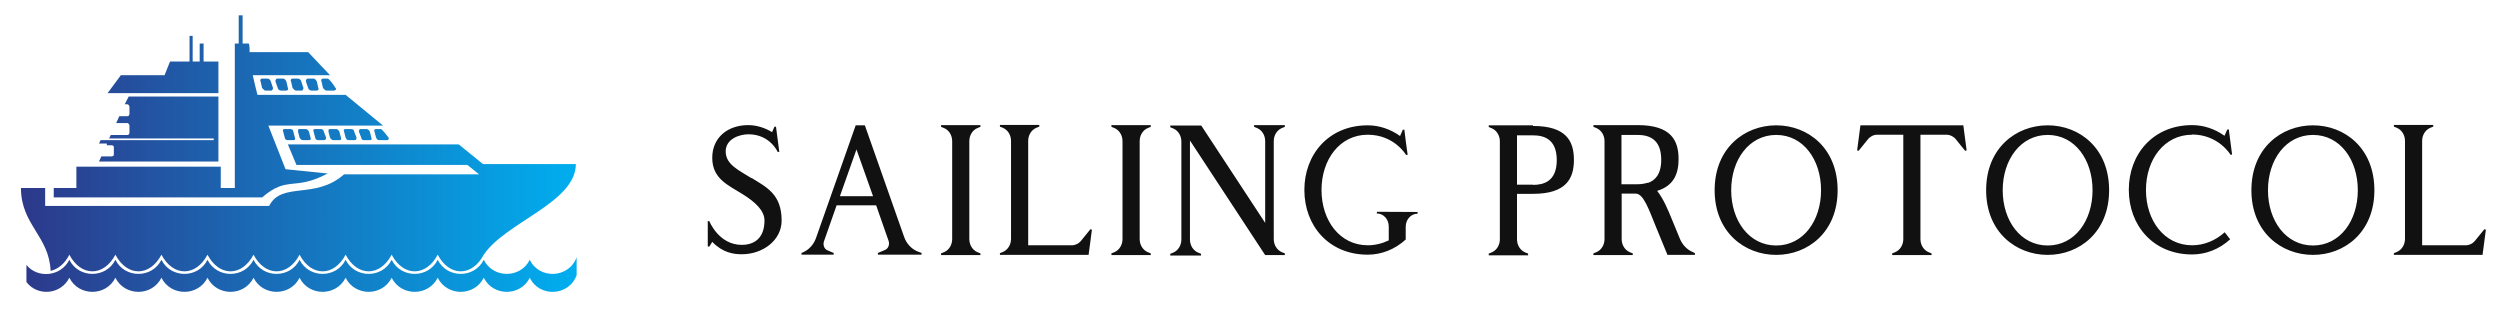
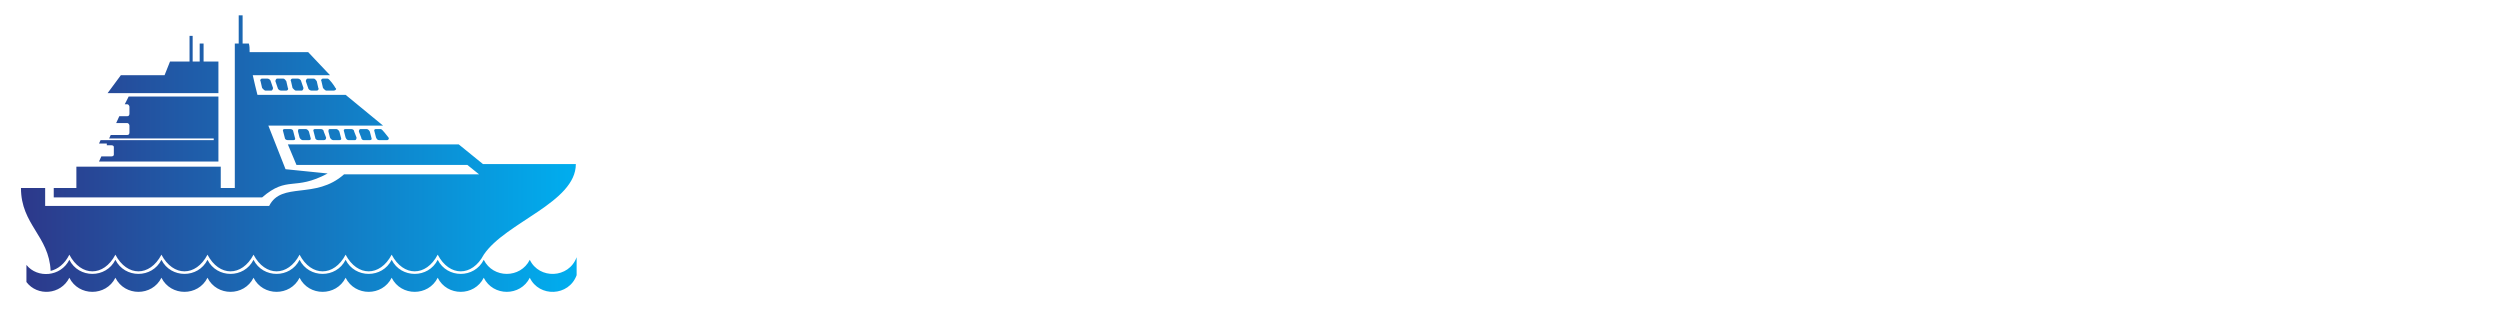
<svg xmlns="http://www.w3.org/2000/svg" width="207" height="26" viewBox="0 0 207 26" fill="none">
  <path d="M1.736 15.567H3.739C3.739 16.062 3.739 16.558 3.739 17.053C7.164 17.053 18.86 17.053 22.285 17.053C23.319 15.001 26.097 16.558 28.488 14.435H39.667L38.698 13.656C35.338 13.656 27.907 13.656 24.547 13.656L23.836 11.958H37.987L39.99 13.585H47.68C47.68 16.77 41.864 18.398 40.055 21.087C39.086 22.927 37.212 22.927 36.242 21.087C35.273 22.927 33.399 22.927 32.43 21.087C31.461 22.927 29.587 22.927 28.617 21.087C27.648 22.927 25.774 22.927 24.805 21.087C23.836 22.927 21.962 22.927 20.992 21.087C20.023 22.927 18.149 22.927 17.18 21.087C16.211 22.927 14.337 22.927 13.367 21.087C12.398 22.927 10.524 22.927 9.555 21.087C8.586 22.927 6.712 22.927 5.742 21.087C5.355 21.865 4.773 22.29 4.192 22.431C4.062 19.53 1.736 18.61 1.736 15.567ZM47.745 22.785C47.098 24.554 44.643 24.625 43.867 22.997C43.092 24.554 40.83 24.554 40.055 22.997C39.28 24.554 37.018 24.554 36.242 22.997C35.467 24.554 33.205 24.554 32.43 22.997C31.655 24.554 29.393 24.554 28.617 22.997C27.842 24.554 25.58 24.554 24.805 22.997C24.03 24.554 21.768 24.554 20.992 22.997C20.217 24.554 17.955 24.554 17.18 22.997C16.405 24.554 14.143 24.554 13.367 22.997C12.592 24.554 10.33 24.554 9.555 22.997C8.78 24.554 6.518 24.554 5.742 22.997C5.032 24.413 3.093 24.554 2.188 23.351V21.936C3.093 23.068 5.032 22.927 5.742 21.511C6.518 23.068 8.78 23.068 9.555 21.511C10.33 23.068 12.592 23.068 13.367 21.511C14.143 23.068 16.405 23.068 17.18 21.511C17.955 23.068 20.217 23.068 20.992 21.511C21.768 23.068 24.03 23.068 24.805 21.511C25.58 23.068 27.842 23.068 28.617 21.511C29.393 23.068 31.655 23.068 32.43 21.511C33.205 23.068 35.467 23.068 36.242 21.511C37.018 23.068 39.28 23.068 40.055 21.511C40.83 23.068 43.092 23.068 43.867 21.511C44.643 23.139 47.098 23.068 47.745 21.299V22.785ZM16.534 3.607H16.857V5.094H18.085C18.085 5.943 18.085 6.792 18.085 7.712H8.909L10.007 6.226H13.626L14.078 5.094H15.694V2.971H15.952V5.094H16.534V3.607ZM20.088 1.272V3.607H20.605C20.669 3.82 20.669 4.032 20.669 4.315H25.516L27.325 6.226H20.928C21.057 6.792 21.186 7.358 21.316 7.853H28.617L31.719 10.401H22.22L23.642 14.01L27.131 14.364C24.353 15.85 23.836 14.505 21.703 16.345H4.45V15.567H6.324V13.798H18.279V15.567H19.442V3.607H19.765V1.272H20.088ZM10.653 7.995H18.085V13.373H8.198L8.392 12.949H9.232C9.361 12.949 9.426 12.878 9.426 12.807V12.17C9.426 12.099 9.361 12.029 9.232 12.029H8.844V11.887H8.198L8.327 11.604H9.555H17.697V11.463H9.038L9.167 11.179H10.524C10.653 11.179 10.718 11.109 10.718 10.967V10.401C10.718 10.33 10.653 10.189 10.524 10.189H9.62L9.878 9.623H10.524C10.653 9.623 10.718 9.552 10.718 9.41V8.844C10.718 8.773 10.653 8.632 10.524 8.632H10.33L10.653 7.995ZM10.007 12.029H10.524C10.653 12.029 10.718 12.099 10.718 12.17V12.807C10.718 12.878 10.653 12.949 10.524 12.949H10.007C9.943 12.949 9.878 12.878 9.878 12.807V12.17C9.878 12.099 9.943 12.029 10.007 12.029ZM11.429 12.029H11.946C12.011 12.029 12.14 12.099 12.14 12.17V12.807C12.14 12.878 12.011 12.949 11.946 12.949H11.429C11.3 12.949 11.235 12.878 11.235 12.807V12.17C11.235 12.099 11.3 12.029 11.429 12.029ZM11.429 10.189H11.946C12.011 10.189 12.14 10.33 12.14 10.401V10.967C12.14 11.109 12.011 11.179 11.946 11.179H11.429C11.3 11.179 11.235 11.109 11.235 10.967V10.401C11.235 10.33 11.3 10.189 11.429 10.189ZM12.786 12.029H13.303C13.432 12.029 13.497 12.099 13.497 12.17V12.807C13.497 12.878 13.432 12.949 13.303 12.949H12.786C12.721 12.949 12.657 12.878 12.657 12.807V12.17C12.657 12.099 12.721 12.029 12.786 12.029ZM12.786 10.189H13.303C13.432 10.189 13.497 10.33 13.497 10.401V10.967C13.497 11.109 13.432 11.179 13.303 11.179H12.786C12.721 11.179 12.657 11.109 12.657 10.967V10.401C12.657 10.33 12.721 10.189 12.786 10.189ZM14.207 12.029H14.725C14.789 12.029 14.918 12.099 14.918 12.17V12.807C14.918 12.878 14.789 12.949 14.725 12.949H14.207C14.078 12.949 14.014 12.878 14.014 12.807V12.17C14.014 12.099 14.078 12.029 14.207 12.029ZM14.207 10.189H14.725C14.789 10.189 14.918 10.33 14.918 10.401V10.967C14.918 11.109 14.789 11.179 14.725 11.179H14.207C14.078 11.179 14.014 11.109 14.014 10.967V10.401C14.014 10.33 14.078 10.189 14.207 10.189ZM15.565 12.029H16.081C16.211 12.029 16.275 12.099 16.275 12.17V12.807C16.275 12.878 16.211 12.949 16.081 12.949H15.565C15.5 12.949 15.435 12.878 15.435 12.807V12.17C15.435 12.099 15.5 12.029 15.565 12.029ZM15.565 10.189H16.081C16.211 10.189 16.275 10.33 16.275 10.401V10.967C16.275 11.109 16.211 11.179 16.081 11.179H15.565C15.5 11.179 15.435 11.109 15.435 10.967V10.401C15.435 10.33 15.5 10.189 15.565 10.189ZM16.986 12.029H17.503C17.568 12.029 17.697 12.099 17.697 12.17V12.807C17.697 12.878 17.568 12.949 17.503 12.949H16.986C16.857 12.949 16.792 12.878 16.792 12.807V12.17C16.792 12.099 16.857 12.029 16.986 12.029ZM16.986 10.189H17.503C17.568 10.189 17.697 10.33 17.697 10.401V10.967C17.697 11.109 17.568 11.179 17.503 11.179H16.986C16.857 11.179 16.792 11.109 16.792 10.967V10.401C16.792 10.33 16.857 10.189 16.986 10.189ZM11.429 8.632H11.946C12.011 8.632 12.14 8.773 12.14 8.844V9.41C12.14 9.552 12.011 9.623 11.946 9.623H11.429C11.3 9.623 11.235 9.552 11.235 9.41V8.844C11.235 8.773 11.3 8.632 11.429 8.632ZM12.786 8.632H13.303C13.432 8.632 13.497 8.773 13.497 8.844V9.41C13.497 9.552 13.432 9.623 13.303 9.623H12.786C12.721 9.623 12.657 9.552 12.657 9.41V8.844C12.657 8.773 12.721 8.632 12.786 8.632ZM14.207 8.632H14.725C14.789 8.632 14.918 8.773 14.918 8.844V9.41C14.918 9.552 14.789 9.623 14.725 9.623H14.207C14.078 9.623 14.014 9.552 14.014 9.41V8.844C14.014 8.773 14.078 8.632 14.207 8.632ZM15.565 8.632H16.081C16.211 8.632 16.275 8.773 16.275 8.844V9.41C16.275 9.552 16.211 9.623 16.081 9.623H15.565C15.5 9.623 15.435 9.552 15.435 9.41V8.844C15.435 8.773 15.5 8.632 15.565 8.632ZM16.986 8.632H17.503C17.568 8.632 17.697 8.773 17.697 8.844V9.41C17.697 9.552 17.568 9.623 17.503 9.623H16.986C16.857 9.623 16.792 9.552 16.792 9.41V8.844C16.792 8.773 16.857 8.632 16.986 8.632ZM31.138 10.684H31.525C31.655 10.684 32.042 11.25 32.172 11.392C32.236 11.463 32.172 11.604 32.042 11.604H31.396C31.267 11.604 31.202 11.533 31.138 11.392L31.008 10.896C30.944 10.755 31.008 10.684 31.138 10.684ZM29.845 10.684H30.362C30.427 10.684 30.556 10.755 30.621 10.896L30.75 11.392C30.814 11.533 30.75 11.604 30.621 11.604H30.104C30.039 11.604 29.91 11.533 29.91 11.392L29.716 10.896C29.716 10.755 29.781 10.684 29.845 10.684ZM28.617 10.684H29.07C29.199 10.684 29.328 10.755 29.328 10.896L29.522 11.392C29.522 11.533 29.458 11.604 29.393 11.604H28.876C28.747 11.604 28.682 11.533 28.617 11.392L28.488 10.896C28.424 10.755 28.488 10.684 28.617 10.684ZM27.325 10.684H27.842C27.907 10.684 28.036 10.755 28.101 10.896L28.23 11.392C28.294 11.533 28.23 11.604 28.101 11.604H27.584C27.519 11.604 27.39 11.533 27.325 11.392L27.196 10.896C27.196 10.755 27.196 10.684 27.325 10.684ZM26.097 10.684H26.55C26.679 10.684 26.808 10.755 26.808 10.896L27.002 11.392C27.002 11.533 26.937 11.604 26.808 11.604H26.356C26.227 11.604 26.097 11.533 26.097 11.392L25.968 10.896C25.904 10.755 25.968 10.684 26.097 10.684ZM24.805 10.684H25.322C25.387 10.684 25.516 10.755 25.58 10.896L25.71 11.392C25.774 11.533 25.71 11.604 25.58 11.604H25.064C24.999 11.604 24.87 11.533 24.805 11.392L24.676 10.896C24.676 10.755 24.676 10.684 24.805 10.684ZM23.577 10.684H24.03C24.159 10.684 24.288 10.755 24.288 10.896L24.417 11.392C24.482 11.533 24.417 11.604 24.288 11.604H23.836C23.706 11.604 23.577 11.533 23.577 11.392L23.448 10.896C23.383 10.755 23.448 10.684 23.577 10.684ZM26.744 6.509H27.131C27.261 6.509 27.713 7.146 27.777 7.287C27.907 7.358 27.777 7.5 27.648 7.5H27.002C26.937 7.5 26.808 7.358 26.744 7.287L26.614 6.721C26.55 6.65 26.614 6.509 26.744 6.509ZM25.451 6.509H25.968C26.097 6.509 26.162 6.65 26.227 6.721L26.356 7.287C26.421 7.358 26.356 7.5 26.227 7.5H25.774C25.645 7.5 25.516 7.358 25.516 7.287L25.322 6.721C25.322 6.65 25.387 6.509 25.451 6.509ZM24.223 6.509H24.676C24.805 6.509 24.934 6.65 24.934 6.721L25.128 7.287C25.128 7.358 25.064 7.5 24.999 7.5H24.482C24.417 7.5 24.288 7.358 24.223 7.287L24.094 6.721C24.03 6.65 24.094 6.509 24.223 6.509ZM22.931 6.509H23.448C23.577 6.509 23.642 6.65 23.706 6.721L23.836 7.287C23.9 7.358 23.836 7.5 23.706 7.5H23.254C23.125 7.5 22.996 7.358 22.996 7.287L22.802 6.721C22.802 6.65 22.866 6.509 22.931 6.509ZM21.703 6.509H22.156C22.285 6.509 22.414 6.65 22.414 6.721L22.608 7.287C22.608 7.358 22.543 7.5 22.479 7.5H21.962C21.897 7.5 21.768 7.358 21.703 7.287L21.574 6.721C21.509 6.65 21.574 6.509 21.703 6.509ZM44.32 14.152H44.772C44.901 14.152 44.966 14.222 44.966 14.364V14.859C44.966 15.001 44.901 15.142 44.772 15.142H44.32C44.191 15.142 44.126 15.001 44.126 14.859L44.061 14.364C44.061 14.222 44.191 14.152 44.32 14.152ZM43.028 14.152H43.544C43.609 14.152 43.738 14.222 43.738 14.364V14.859C43.738 15.001 43.609 15.142 43.544 15.142H43.028C42.898 15.142 42.834 15.001 42.834 14.859V14.364C42.834 14.222 42.898 14.152 43.028 14.152ZM41.735 14.152H42.252C42.381 14.152 42.446 14.222 42.446 14.364V14.859C42.446 15.001 42.381 15.142 42.252 15.142H41.8C41.67 15.142 41.541 15.001 41.541 14.859V14.364C41.541 14.222 41.67 14.152 41.735 14.152Z" fill="url(#paint0_linear_2264_3016)" />
-   <path d="M62.234 14.76L62.218 14.725C63.428 15.485 64.719 16.05 64.719 18.259C64.719 19.903 63.154 21.052 61.427 21.052C60.733 21.052 59.845 20.928 58.974 20.026L58.732 20.415H58.603V18.312H58.732C58.732 18.312 59.506 20.274 61.411 20.274C62.524 20.274 63.299 19.655 63.299 18.259C63.299 17.446 62.556 16.739 61.475 16.068C60.281 15.325 58.974 14.795 58.974 13.063C58.974 11.42 60.217 10.359 61.959 10.359C62.605 10.359 63.331 10.571 63.928 10.942L64.122 10.501L64.251 10.483L64.525 12.568L64.396 12.586C64.396 12.586 63.767 11.119 61.975 11.119C61.217 11.119 60.087 11.508 60.087 12.533C60.087 13.629 61.169 14.088 62.234 14.76ZM75.935 20.804L76.306 20.945V21.087H72.691V20.945L73.272 20.698C73.546 20.592 73.676 20.256 73.579 19.956L72.546 17.004H69.27L68.221 19.991C68.124 20.292 68.253 20.627 68.528 20.733L69.028 20.945V21.087H66.365V20.945L66.494 20.892C66.978 20.68 67.366 20.256 67.559 19.726L70.851 10.377H71.61L74.87 19.638C75.063 20.168 75.451 20.592 75.935 20.804ZM69.544 16.244H72.288L70.916 12.374L69.544 16.244ZM80.921 10.607C80.518 10.783 80.26 11.207 80.26 11.685V19.797C80.26 20.274 80.518 20.698 80.921 20.875L81.18 20.981V21.122H77.92V20.981L78.178 20.875C78.582 20.698 78.84 20.274 78.84 19.797V11.685C78.84 11.207 78.582 10.783 78.178 10.607L77.92 10.501V10.359H81.18V10.501L80.921 10.607ZM90.282 18.984L90.411 19.019L90.136 21.105H82.794V20.963L83.052 20.857C83.455 20.68 83.713 20.256 83.713 19.779V11.667C83.713 11.19 83.455 10.766 83.052 10.589L82.794 10.483V10.342H86.053V10.483L85.795 10.589C85.392 10.766 85.134 11.19 85.134 11.667V20.309H88.749C89.039 20.309 89.329 20.168 89.523 19.92L90.282 18.984ZM95.026 10.607C94.623 10.783 94.365 11.207 94.365 11.685V19.797C94.365 20.274 94.623 20.698 95.026 20.875L95.284 20.981V21.122H92.025V20.981L92.283 20.875C92.686 20.698 92.944 20.274 92.944 19.797V11.685C92.944 11.207 92.686 10.783 92.283 10.607L92.025 10.501V10.359H95.284V10.501L95.026 10.607ZM106.129 10.607C105.726 10.783 105.467 11.207 105.467 11.685V19.797C105.467 20.274 105.726 20.698 106.129 20.875L106.387 20.981V21.122H104.757L98.528 11.632V19.832C98.528 20.309 98.786 20.733 99.19 20.91L99.448 21.016V21.158H96.898V21.016L97.156 20.91C97.56 20.733 97.818 20.309 97.818 19.832V11.72C97.818 11.243 97.56 10.819 97.156 10.642L96.898 10.536V10.395H99.464L104.757 18.454V11.685C104.757 11.207 104.499 10.783 104.096 10.607L103.838 10.501V10.359H106.387V10.501L106.129 10.607ZM114.004 17.535L117.377 17.552V17.694C116.829 17.694 116.393 18.171 116.393 18.772V19.832C115.505 20.645 114.392 21.087 113.246 21.087C110.018 21.087 108.001 18.683 108.001 15.732C108.001 12.78 110.018 10.377 113.246 10.377C114.198 10.377 115.134 10.695 115.925 11.261L116.151 10.748L116.28 10.73L116.393 11.649L116.554 12.816L116.425 12.834C116.425 12.834 115.457 11.155 113.246 11.155C110.938 11.155 109.421 13.205 109.421 15.732C109.421 18.259 110.938 20.309 113.246 20.309C113.843 20.309 114.44 20.168 114.989 19.903V18.754C114.989 18.153 114.553 17.676 114.004 17.676V17.535ZM126.931 10.377V10.43C129.691 10.43 130.32 11.685 130.32 13.24C130.32 14.777 129.691 16.05 126.931 16.05H125.608V19.814C125.608 20.292 125.866 20.716 126.269 20.892L126.528 20.998V21.14H123.268V20.998L123.526 20.892C123.929 20.716 124.188 20.292 124.188 19.814V11.702C124.188 11.225 123.929 10.801 123.526 10.624L123.268 10.518V10.377H126.931ZM126.931 15.29V15.308C127.786 15.308 128.9 15.043 128.9 13.258C128.9 11.473 127.786 11.207 126.931 11.207H125.608V15.29H126.931ZM140.132 20.857L140.342 20.963V21.105H138.066C138.066 21.105 137.84 20.557 137.13 18.825C136.533 17.375 136.097 16.032 135.436 16.032H134.274V19.797C134.274 20.274 134.532 20.698 134.936 20.875L135.194 20.981V21.122H131.934V20.981L132.192 20.875C132.595 20.698 132.854 20.274 132.854 19.797V11.685C132.854 11.207 132.595 10.783 132.192 10.607L131.934 10.501V10.359H135.597C138.357 10.359 138.986 11.614 138.986 13.169C138.986 14.353 138.615 15.378 137.211 15.803C137.727 16.456 138.099 17.34 138.437 18.171C138.696 18.789 138.922 19.337 139.099 19.779C139.309 20.274 139.68 20.663 140.132 20.857ZM136.42 15.131L136.436 15.149C137.033 14.954 137.55 14.442 137.55 13.222C137.55 11.437 136.436 11.172 135.581 11.172H134.258V15.255H135.581C135.855 15.255 136.146 15.219 136.42 15.131ZM147.071 10.377C149.686 10.377 152.155 12.25 152.155 15.75C152.155 19.231 149.686 21.105 147.071 21.105C144.457 21.105 141.972 19.231 141.972 15.75C141.972 12.25 144.457 10.377 147.071 10.377ZM147.071 20.327C149.314 20.327 150.783 18.277 150.783 15.75C150.783 13.222 149.314 11.172 147.071 11.172C144.828 11.172 143.343 13.222 143.343 15.75C143.343 18.277 144.828 20.327 147.071 20.327ZM162.564 10.377L162.838 12.462L162.709 12.48L161.951 11.543C161.757 11.296 161.466 11.155 161.176 11.155H159.013V19.797C159.013 20.274 159.272 20.698 159.675 20.875L159.933 20.981V21.122H156.673V20.981L156.932 20.875C157.335 20.698 157.593 20.274 157.593 19.797V11.155H155.431C155.14 11.155 154.85 11.296 154.656 11.543L153.898 12.48L153.769 12.462L154.043 10.377H162.564ZM169.552 10.377C172.166 10.377 174.635 12.25 174.635 15.75C174.635 19.231 172.166 21.105 169.552 21.105C166.937 21.105 164.452 19.231 164.452 15.75C164.452 12.25 166.937 10.377 169.552 10.377ZM169.552 20.327C171.795 20.327 173.263 18.277 173.263 15.75C173.263 13.222 171.795 11.172 169.552 11.172C167.308 11.172 165.824 13.222 165.824 15.75C165.824 18.277 167.308 20.327 169.552 20.327ZM181.494 11.137L181.51 11.155C179.202 11.155 177.685 13.205 177.685 15.732C177.685 18.259 179.202 20.309 181.51 20.309C182.494 20.309 183.446 19.92 184.205 19.231L184.657 19.814C183.769 20.627 182.656 21.069 181.51 21.069C178.282 21.069 176.265 18.666 176.265 15.714C176.265 12.763 178.282 10.359 181.51 10.359C182.462 10.359 183.398 10.677 184.189 11.243L184.415 10.73L184.544 10.713L184.818 12.798L184.689 12.816C184.689 12.816 183.705 11.137 181.494 11.137ZM191.515 10.377C194.13 10.377 196.599 12.25 196.599 15.75C196.599 19.231 194.13 21.105 191.515 21.105C188.901 21.105 186.416 19.231 186.416 15.75C186.416 12.25 188.901 10.377 191.515 10.377ZM191.515 20.327C193.759 20.327 195.227 18.277 195.227 15.75C195.227 13.222 193.759 11.172 191.515 11.172C189.272 11.172 187.788 13.222 187.788 15.75C187.788 18.277 189.272 20.327 191.515 20.327ZM205.701 18.984L205.83 19.019L205.555 21.105H198.213V20.963L198.471 20.857C198.874 20.68 199.133 20.256 199.133 19.779V11.667C199.133 11.19 198.874 10.766 198.471 10.589L198.213 10.483V10.342H201.473V10.483L201.214 10.589C200.811 10.766 200.553 11.19 200.553 11.667V20.309H204.168C204.458 20.309 204.749 20.168 204.942 19.92L205.701 18.984Z" fill="#111111" />
  <defs>
    <linearGradient id="paint0_linear_2264_3016" x1="1.736" y1="1.272" x2="47.745" y2="1.272" gradientUnits="userSpaceOnUse">
      <stop stop-color="#2D388A" />
      <stop offset="1" stop-color="#00AEEF" />
    </linearGradient>
  </defs>
</svg>